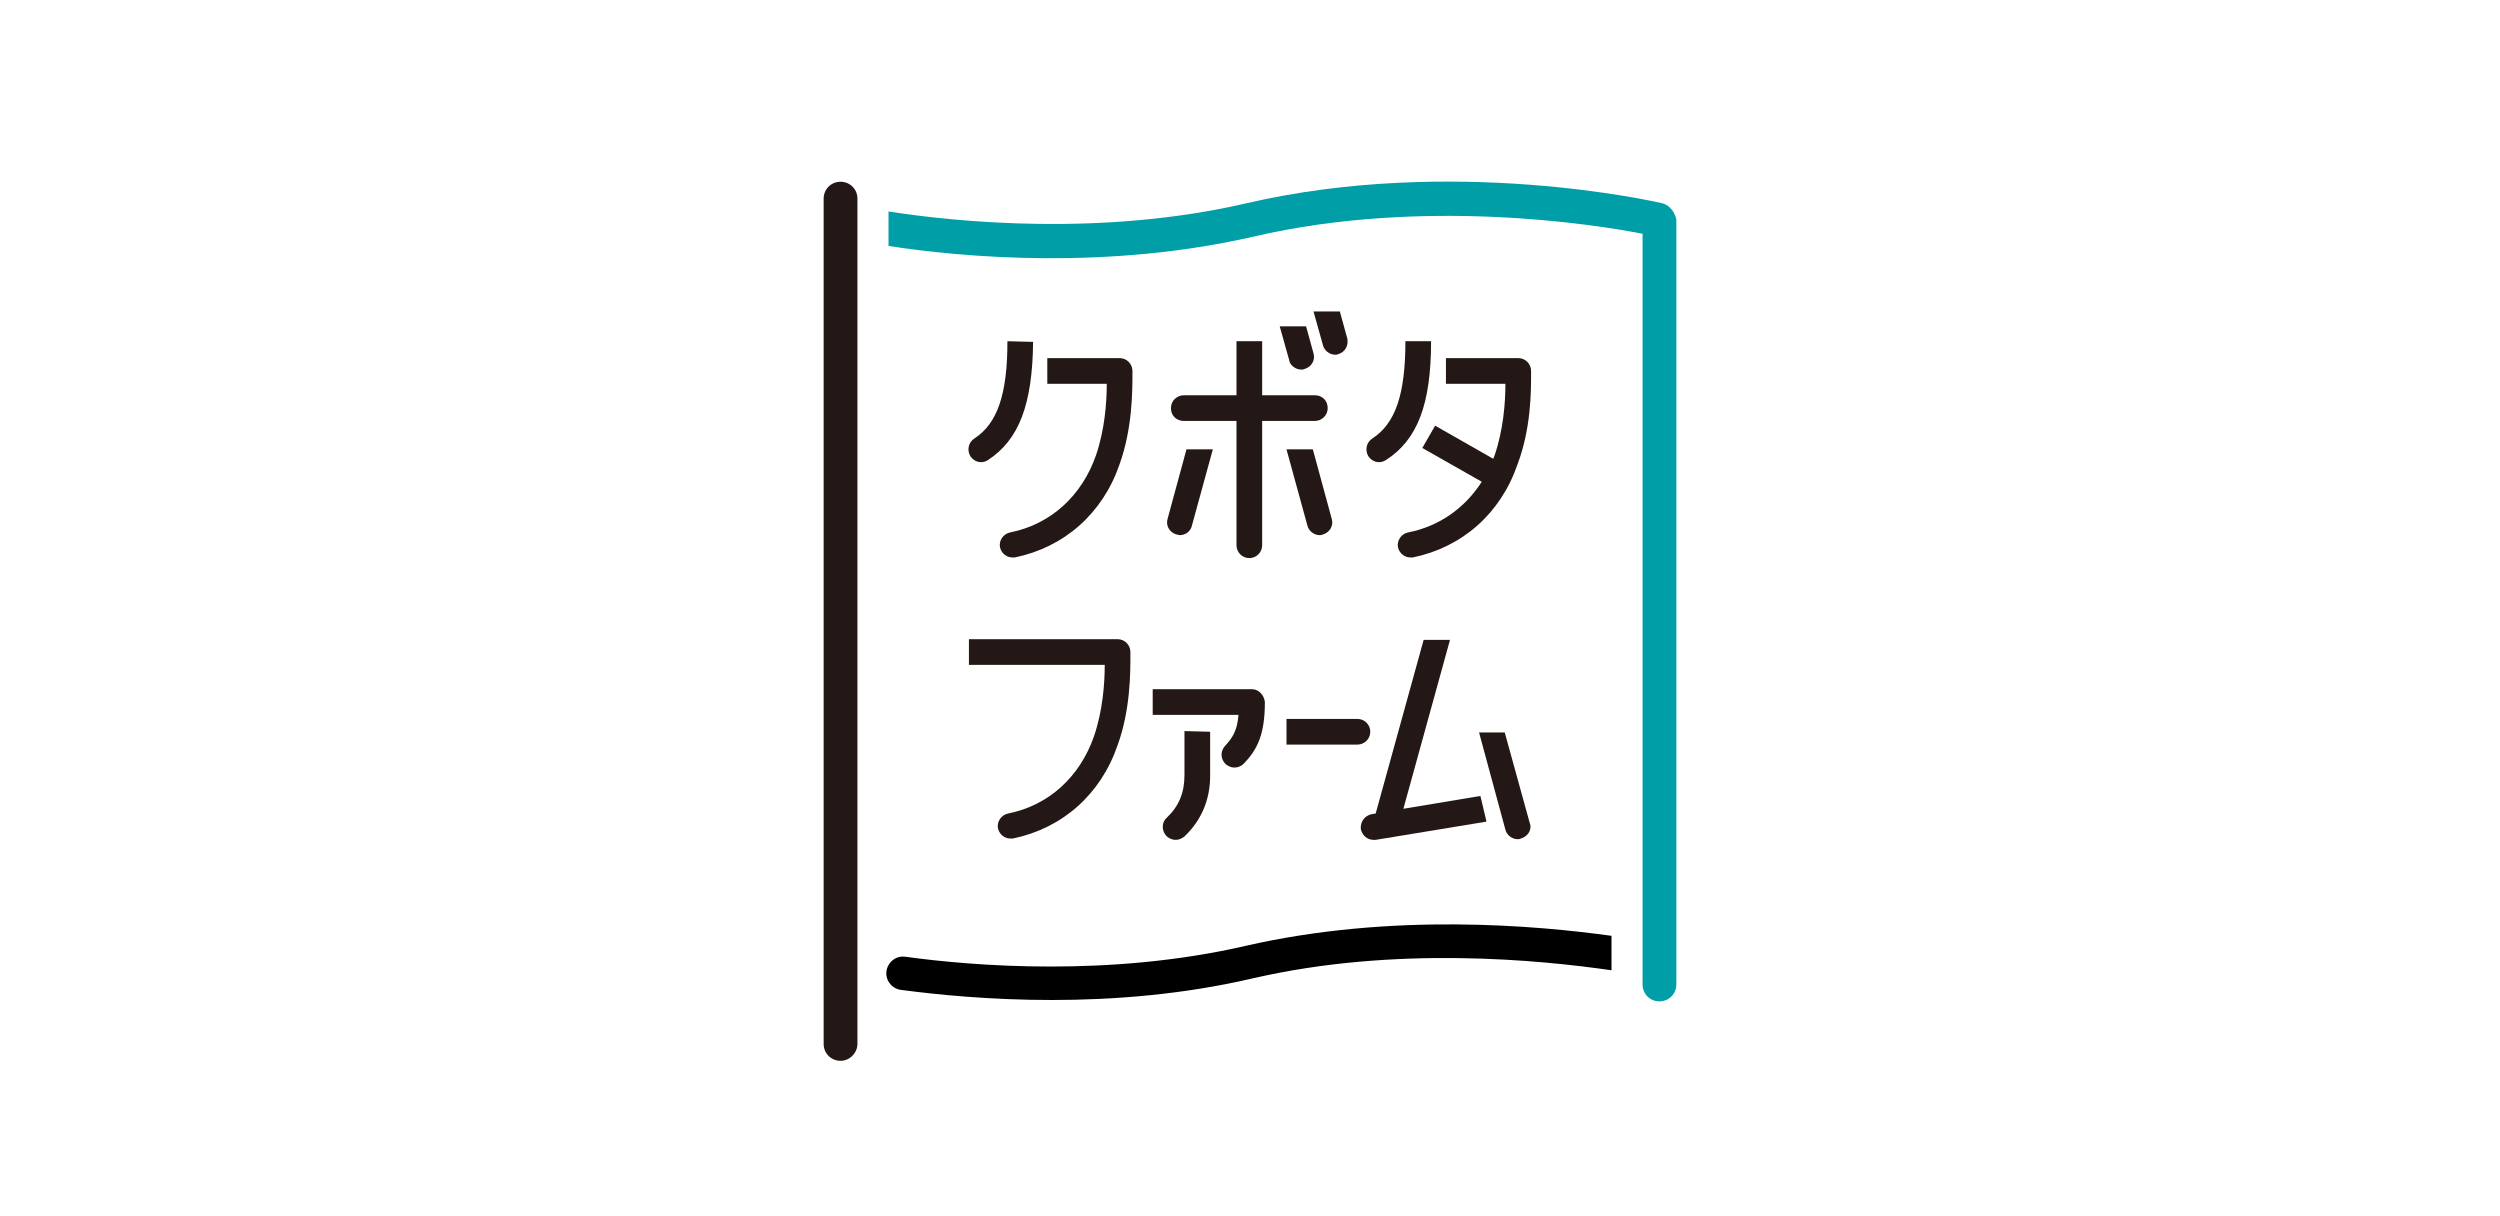
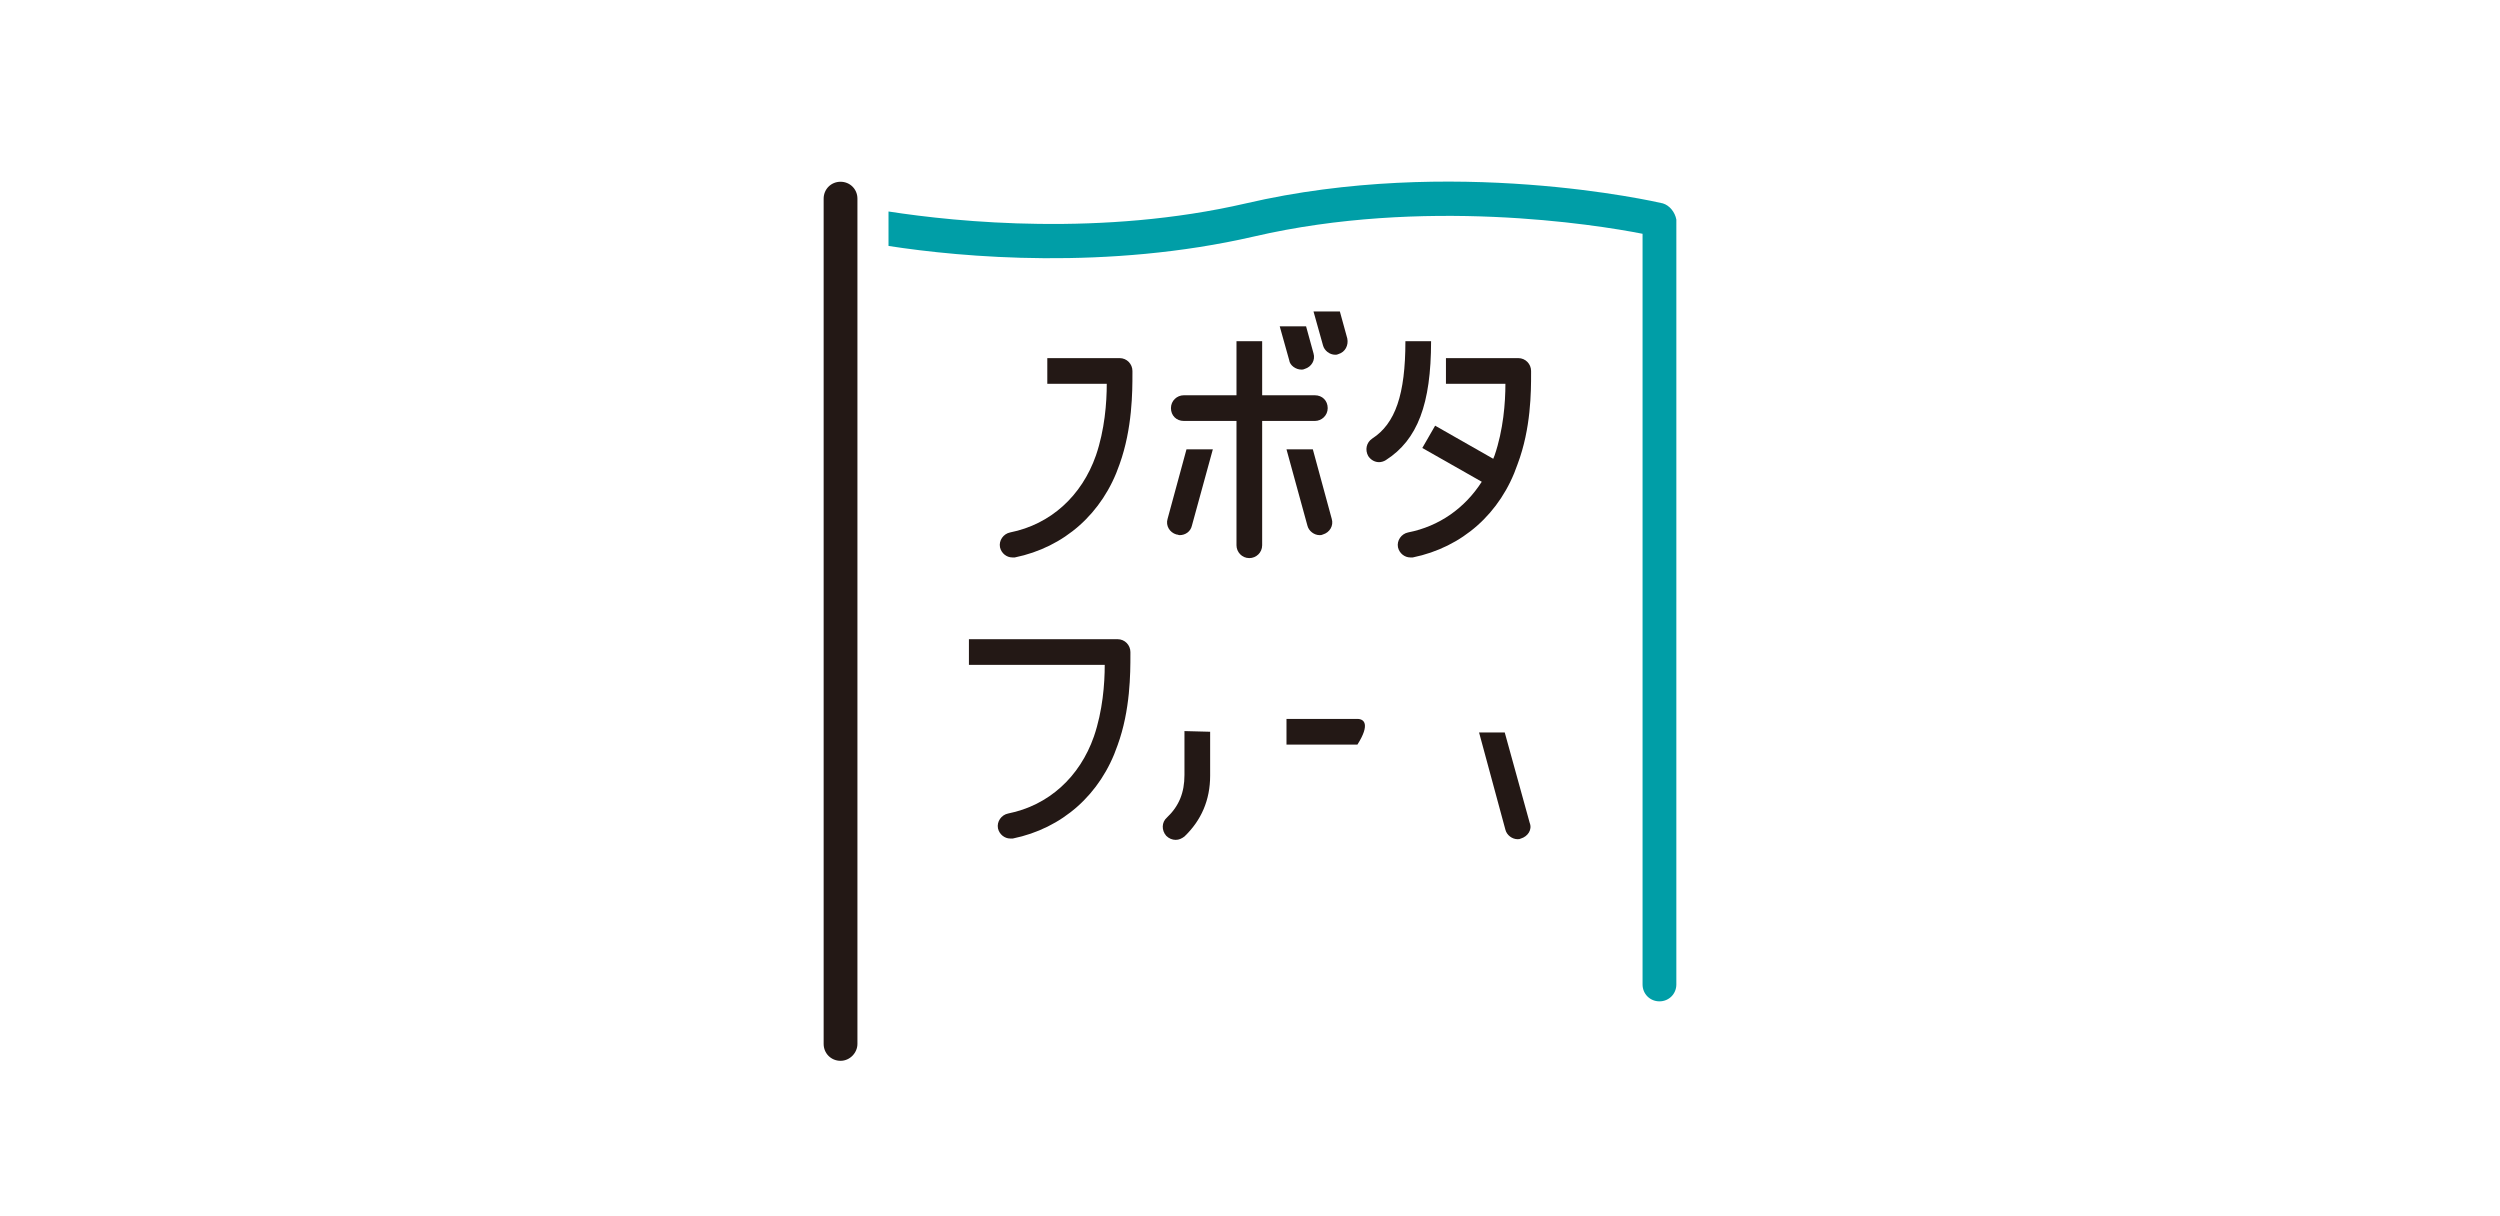
<svg xmlns="http://www.w3.org/2000/svg" version="1.1" id="レイヤー_1" x="0px" y="0px" width="370px" height="180px" viewBox="0 0 370 180" style="enable-background:new 0 0 370 180;" xml:space="preserve">
  <style type="text/css">
	.st0{fill:#231815;}
	.st1{fill:#009EA7;}
</style>
  <g>
    <g>
-       <path class="st0" d="M200.9,106.4h-10.5v3.8h10.5c1,0,1.9-0.8,1.9-1.9C202.8,107.2,201.9,106.4,200.9,106.4z" />
+       <path class="st0" d="M200.9,106.4h-10.5v3.8h10.5C202.8,107.2,201.9,106.4,200.9,106.4z" />
    </g>
    <g>
-       <path d="M184.3,140c-20,4.6-40.1,3-50.3,1.6c-1.4-0.2-2.6,0.8-2.8,2.1c-0.2,1.4,0.8,2.6,2.1,2.8c5.3,0.7,13.2,1.5,22.4,1.5    c9.1,0,19.4-0.8,29.7-3.2c21.2-4.9,42.7-2.7,53.1-1.2v-5.1C227.6,137,206.1,135,184.3,140z" />
-     </g>
+       </g>
    <path class="st1" d="M246.1,30.1c-1.3-0.3-31.2-7.1-61.7,0c-21.2,4.9-42.6,2.8-52.9,1.2v5.1c11,1.7,32.4,3.6,54.1-1.4   c25-5.8,50.4-1.8,57.5-0.4v111.1c0,1.4,1.1,2.5,2.5,2.5s2.5-1.1,2.5-2.5V32.5C247.9,31.4,247.1,30.4,246.1,30.1z" />
    <g>
      <path class="st0" d="M167.6,55.3v-0.4c0-1-0.8-1.9-1.9-1.9h-10.7v3.8h8.8c0,2.8-0.3,6.8-1.6,10.6c-2.1,6-6.7,10.2-12.7,11.4    c-1,0.2-1.7,1.2-1.5,2.2c0.2,0.9,1,1.5,1.8,1.5c0.1,0,0.2,0,0.4,0c7.3-1.5,13-6.5,15.5-13.8C167.6,63.4,167.6,57.9,167.6,55.3z" />
-       <path class="st0" d="M149.1,50.5c0,7.9-1.5,12.2-4.9,14.4c-0.9,0.6-1.1,1.7-0.6,2.6c0.4,0.6,1,0.9,1.6,0.9c0.3,0,0.7-0.1,1-0.3    c4.6-3,6.6-8.2,6.7-17.5L149.1,50.5L149.1,50.5z" />
    </g>
    <path class="st0" d="M167.3,96.9v-0.4c0-1-0.8-1.9-1.9-1.9h-22v3.8h20.1c0,2.8-0.3,6.8-1.6,10.6c-2.1,6-6.7,10.2-12.7,11.4   c-1,0.2-1.7,1.2-1.5,2.2c0.2,0.9,1,1.5,1.8,1.5c0.1,0,0.2,0,0.4,0c7.3-1.5,13-6.5,15.5-13.8C167.3,105.1,167.3,99.6,167.3,96.9z" />
    <g>
-       <path class="st0" d="M219.1,117.8l-11.4,1.9l6.9-25h-3.9l-7.1,25.7l-0.6,0.1c-1,0.2-1.7,1.1-1.6,2.2c0.2,0.9,0.9,1.6,1.9,1.6    c0.1,0,0.2,0,0.3,0l16.4-2.7L219.1,117.8z" />
      <path class="st0" d="M226.4,121.8l-3.7-13.4h-3.8l3.9,14.4c0.2,0.8,1,1.4,1.8,1.4c0.2,0,0.3,0,0.5-0.1    C226.1,123.8,226.8,122.8,226.4,121.8z" />
    </g>
    <g>
-       <path class="st0" d="M185.3,102h-14.7v3.8h12.7c-0.2,2.5-1,3.5-2,4.6c-0.7,0.8-0.7,1.9,0.1,2.7c0.4,0.3,0.8,0.5,1.3,0.5    s1-0.2,1.4-0.6c2-2.1,3.1-4.3,3.1-9.1C187.1,102.9,186.3,102,185.3,102z" />
      <path class="st0" d="M175.3,108.2v6.5c0,2.6-0.8,4.6-2.6,6.3c-0.8,0.7-0.8,1.9-0.1,2.7c0.4,0.4,0.9,0.6,1.4,0.6s0.9-0.2,1.3-0.5    c2.5-2.4,3.8-5.4,3.8-9v-6.5L175.3,108.2L175.3,108.2z" />
    </g>
    <g>
      <path class="st0" d="M226.6,55.3v-0.4c0-1-0.8-1.9-1.9-1.9h-10.7v3.8h8.8c0,2.8-0.3,6.8-1.6,10.6c-0.1,0.2-0.1,0.3-0.2,0.5    l-8.6-4.9l-1.9,3.3l8.8,5c-2.5,3.9-6.3,6.6-10.9,7.5c-1,0.2-1.7,1.2-1.5,2.2c0.2,0.9,1,1.5,1.8,1.5c0.1,0,0.2,0,0.4,0    c7.3-1.5,13-6.5,15.5-13.8C226.6,63.4,226.6,57.9,226.6,55.3z" />
      <path class="st0" d="M211.8,50.5H208c0,7.9-1.5,12.2-4.9,14.4c-0.9,0.6-1.1,1.7-0.6,2.6c0.4,0.6,1,0.9,1.6,0.9    c0.3,0,0.7-0.1,1-0.3C209.8,65.1,211.8,59.8,211.8,50.5z" />
    </g>
    <g>
      <path class="st0" d="M194.6,62.3c1,0,1.9-0.8,1.9-1.9s-0.8-1.9-1.9-1.9h-7.8v-8H183v8h-7.8c-1,0-1.9,0.8-1.9,1.9s0.8,1.9,1.9,1.9    h7.8v18.4c0,1,0.8,1.9,1.9,1.9c1,0,1.9-0.8,1.9-1.9V62.3H194.6z" />
      <path class="st0" d="M172.8,76.8c-0.3,1,0.3,2,1.3,2.3c0.2,0,0.3,0.1,0.5,0.1c0.8,0,1.6-0.5,1.8-1.4l3.1-11.3h-3.9L172.8,76.8z" />
      <path class="st0" d="M194.3,66.5h-3.9l3.1,11.3c0.2,0.8,1,1.4,1.8,1.4c0.2,0,0.3,0,0.5-0.1c1-0.3,1.6-1.3,1.3-2.3L194.3,66.5z" />
      <path class="st0" d="M192.6,54.7c0.2,0,0.3,0,0.5-0.1c1-0.3,1.6-1.3,1.3-2.3l-1.1-4h-3.9l1.4,5C190.9,54.1,191.8,54.7,192.6,54.7z    " />
      <path class="st0" d="M199.4,50.1l-1.1-4h-3.9l1.4,5c0.2,0.8,1,1.4,1.8,1.4c0.2,0,0.3,0,0.5-0.1C199.1,52.1,199.6,51.1,199.4,50.1z    " />
    </g>
    <path class="st0" d="M124.4,157c-1.4,0-2.5-1.1-2.5-2.5V29.4c0-1.4,1.1-2.5,2.5-2.5s2.5,1.1,2.5,2.5v125.1   C126.9,155.8,125.8,157,124.4,157z" />
  </g>
</svg>